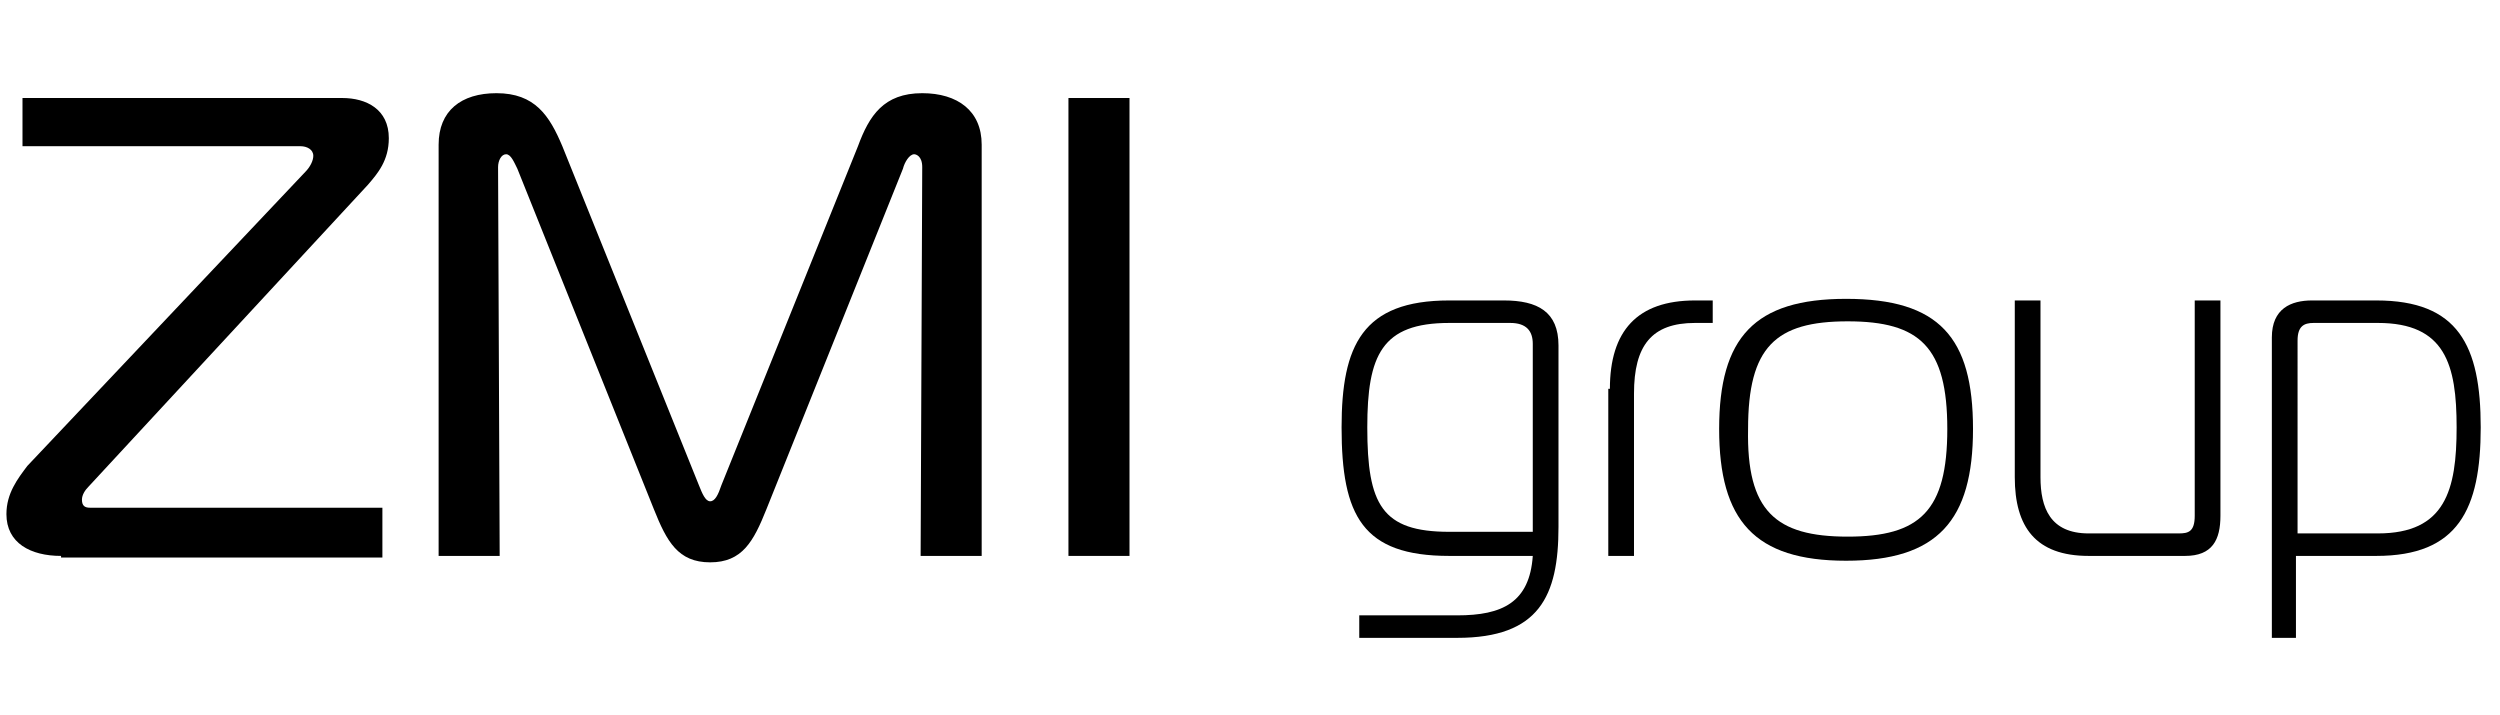
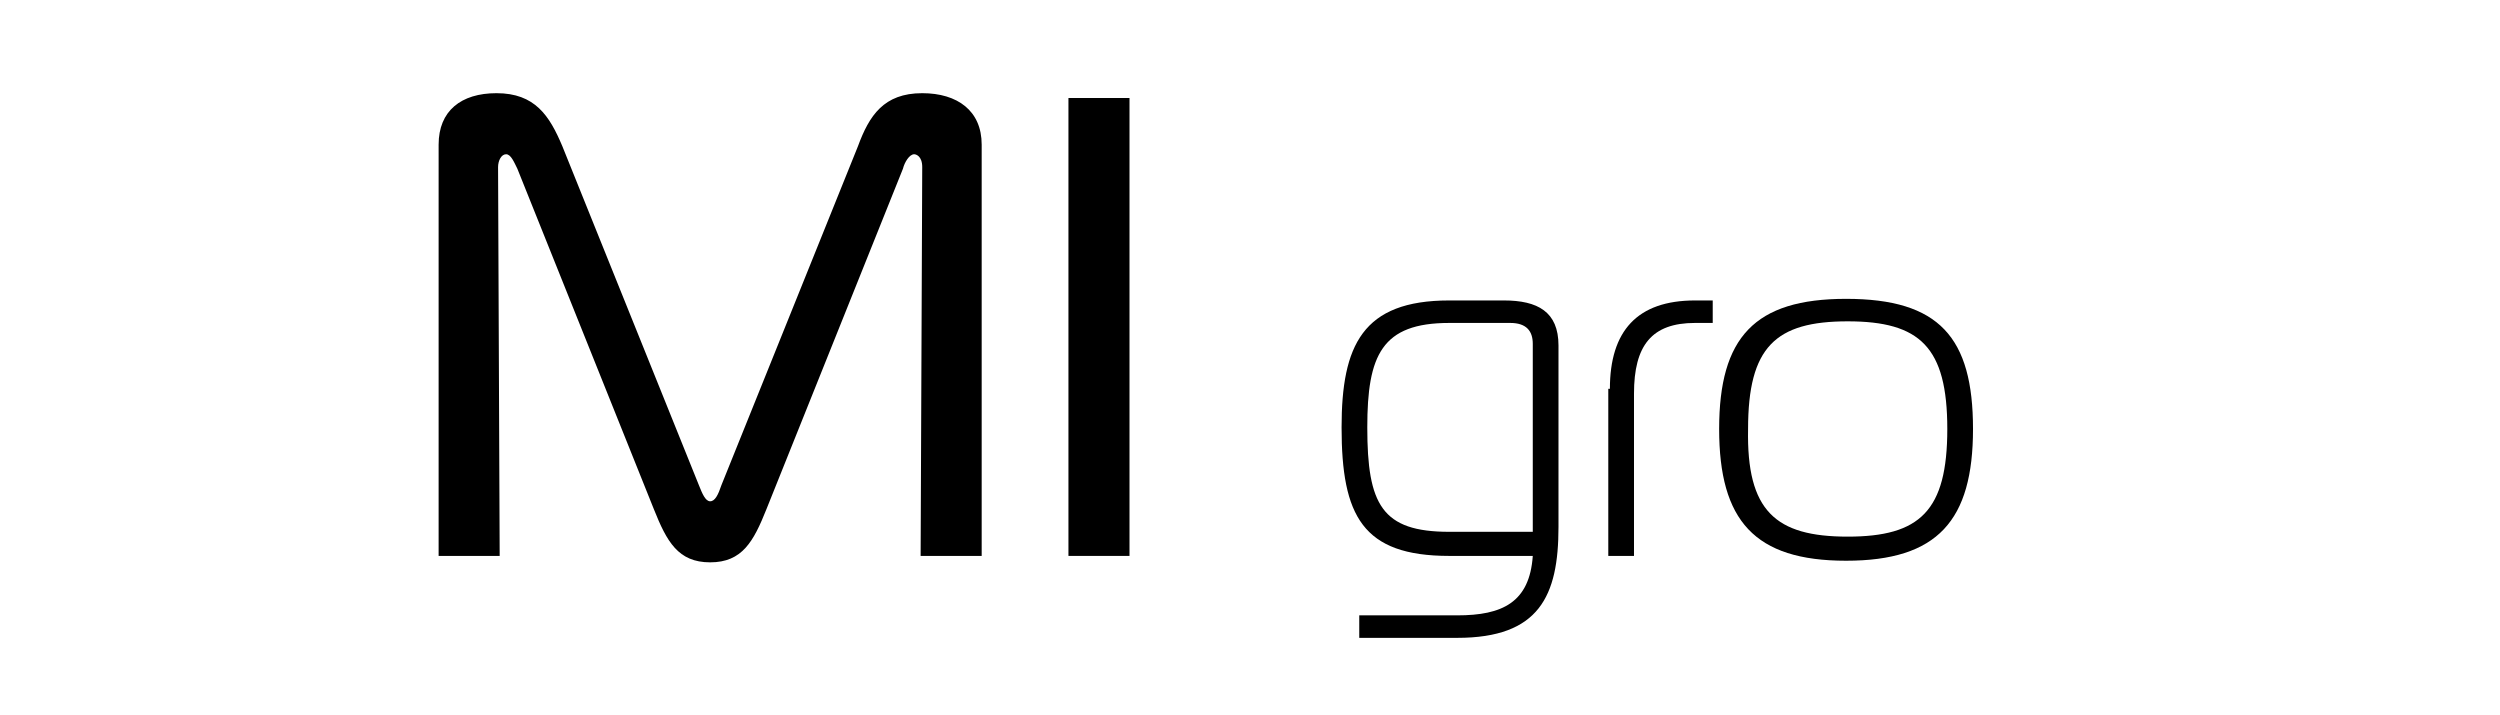
<svg xmlns="http://www.w3.org/2000/svg" id="Слой_1" x="0px" y="0px" viewBox="0 0 155.6 44.5" style="enable-background:new 0 0 155.6 44.5;" xml:space="preserve">
  <g>
-     <path d="M3.8,34.6c-1.9,0-3.4-0.8-3.4-2.6c0-1.3,0.7-2.2,1.3-3l17.3-18.3c0.3-0.3,0.5-0.7,0.5-1c0-0.4-0.4-0.6-0.8-0.6H1.4V6.1 h19.9c1.5,0,2.9,0.7,2.9,2.5c0,1.4-0.7,2.2-1.3,2.9L5.5,30.3c-0.2,0.2-0.4,0.5-0.4,0.8c0,0.4,0.2,0.5,0.5,0.5h18.2v3.1H3.8z" />
    <path d="M47.7,31.7c-0.8,2-1.5,3.3-3.5,3.3s-2.7-1.3-3.5-3.3l-8.5-21.2c-0.2-0.4-0.4-0.9-0.7-0.9c-0.3,0-0.5,0.4-0.5,0.8l0.1,24.2 h-3.8V9c0-2.1,1.4-3.2,3.6-3.2c2.4,0,3.3,1.4,4.1,3.3l8.5,21.1c0.2,0.5,0.4,1,0.7,1c0.3,0,0.5-0.4,0.7-1l8.5-21.1 c0.7-1.9,1.6-3.3,4-3.3c2.2,0,3.7,1.1,3.7,3.2v25.6h-3.8l0.1-24.2c0-0.7-0.4-0.8-0.5-0.8c-0.3,0-0.6,0.5-0.7,0.9L47.7,31.7z" />
    <path d="M66.5,34.6V6.1h3.8v28.5H66.5z" />
    <path d="M90.2,34.6c-5.4,0-6.7-2.5-6.7-8c0-5.1,1.3-7.9,6.7-7.9h3.4c2.1,0,3.4,0.7,3.4,2.8v11.3c0,4.3-1.2,6.9-6.3,6.9h-6.1v-1.4 h6.1c2.8,0,4.5-0.8,4.7-3.7H90.2z M95.4,21.4c0-0.8-0.4-1.3-1.4-1.3h-3.8c-4.2,0-5.1,2-5.1,6.5c0,4.8,0.9,6.5,5.1,6.5h5.2V21.4z" />
    <path d="M100.2,24.2c0-3.6,1.7-5.5,5.3-5.5h1.1v1.4h-1.1c-2.7,0-3.8,1.4-3.8,4.4v10.1h-1.6V24.2z" />
    <path d="M122.8,26.7c0,5.7-2.2,8.2-7.9,8.2c-5.7,0-7.9-2.5-7.9-8.2c0-5.7,2.2-8.1,7.9-8.1C120.7,18.6,122.8,21,122.8,26.7z M115,33.4c4.5,0,6.2-1.6,6.2-6.7c0-5.1-1.7-6.7-6.2-6.7s-6.2,1.6-6.2,6.7C108.7,31.8,110.5,33.4,115,33.4z" />
-     <path d="M138.2,32.1c0,1.5-0.5,2.5-2.2,2.5h-6c-3.3,0-4.6-1.8-4.6-4.9v-11h1.6v11c0,1.9,0.6,3.5,3,3.5h5.6c0.6,0,1-0.1,1-1.1V18.7 h1.6V32.1z" />
-     <path d="M143,39.7h-1.6V21c0-1.8,1.2-2.3,2.5-2.3h4c5.1,0,6.5,2.8,6.5,7.9c0,5.1-1.4,8-6.5,8h-5V39.7z M143,33.2h5 c4.2,0,4.9-2.7,4.9-6.6c0-3.9-0.7-6.5-4.9-6.5h-4c-0.6,0-1,0.2-1,1.1V33.2z" />
  </g>
</svg>